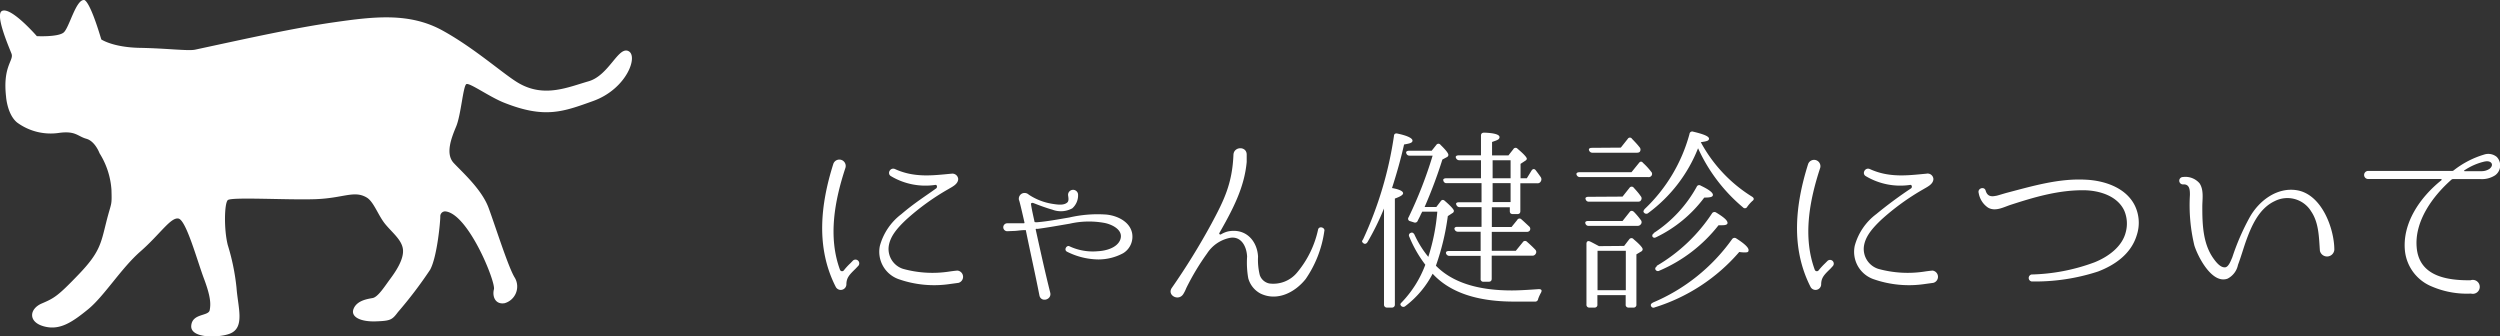
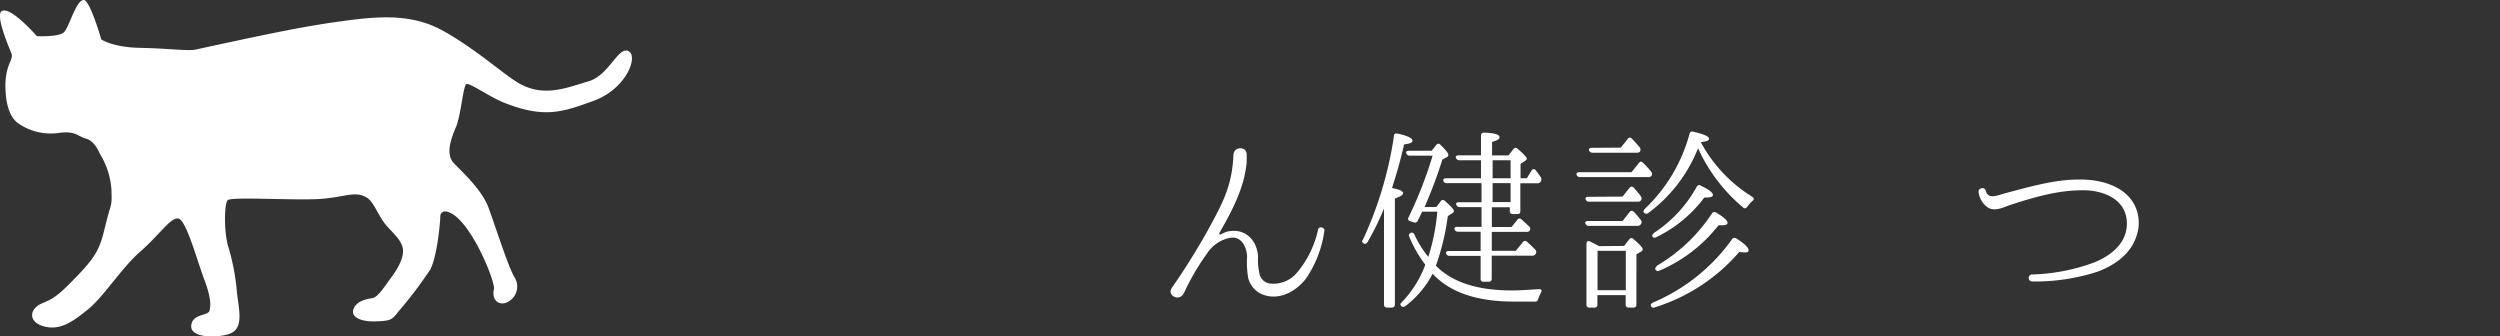
<svg xmlns="http://www.w3.org/2000/svg" viewBox="0 0 358.85 48.3">
  <rect x="0" y="0" width="358.85" height="48.3" fill="#333333" stroke="none" />
  <defs>
    <style>.cls-1{fill:#fff;}</style>
  </defs>
  <g id="レイヤー_2" data-name="レイヤー 2">
    <g id="テキスト">
-       <path class="cls-1" d="M122.38,37.46a.54.54,0,1,1,.76.76l-.34.36c-.89.87-1.31,1.29-1.31,2.27a.81.81,0,0,1-1.51.36c-2.89-5.63-2.22-11.81-.37-17.67a.91.91,0,0,1,1.74.56c-1.54,4.68-2.52,9.89-.78,14.62a.32.32,0,0,0,.56.08,9,9,0,0,1,.92-1Zm15.21,3.14-1.18.16a15.41,15.41,0,0,1-7.45-.7,4.17,4.17,0,0,1-2.66-4.78,8.5,8.5,0,0,1,3.08-4.54c1.83-1.57,3.48-2.6,5-3.7.19-.14.14-.53-.11-.5a9.66,9.66,0,0,1-6.39-1.26c-.61-.36-.08-1.34.62-1,2.77,1.26,5.4.9,8.09.65a.84.84,0,0,1,.95.75c0,.76-.89,1.15-1.4,1.46a34.14,34.14,0,0,0-6.1,4.42c-1.21,1.15-2.35,2.41-2.49,3.95a3,3,0,0,0,2.07,3.08,15.81,15.81,0,0,0,6.63.39s.73-.11,1.18-.14A.9.9,0,0,1,137.59,40.6Z" />
-       <path class="cls-1" d="M161.23,36.34a7.49,7.49,0,0,1-3.58.9,10.23,10.23,0,0,1-4.51-1.12c-.48-.28,0-1,.39-.76h0a7.89,7.89,0,0,0,4.06.7c1.17-.06,2.71-.48,3.19-1.6.59-1.45-1.2-2.26-2.24-2.46a12.39,12.39,0,0,0-5,.11c-1.66.28-3.2.56-4.51.73a.92.92,0,0,1-.28,0c-.06,0-.09.05-.09.08.76,3.45,1.32,6,2.1,9.13.2,1-1.34,1.4-1.56.36v0c-.62-3.17-1.24-5.86-1.94-9.3,0-.06-.05-.11-.11-.08-.53,0-1,.08-1.37.11l-1.2.05h0a.57.57,0,1,1,0-1.14H147s.08-.06.05-.12c-.16-.72-.75-3.3-.78-3.19a.83.83,0,0,1,.53-1,.88.88,0,0,1,.87.2,8.51,8.51,0,0,0,3.53,1.34c.61.09,1.51.23,2-.22.28-.25.14-.76.11-1.07a.72.72,0,0,1,1.43-.14,2.48,2.48,0,0,1-.82,2.05,3.41,3.41,0,0,1-2.88.19c-1-.28-2-.67-2.72-.95-.16-.05-.36,0-.33.17.11.76.33,1.71.5,2.49a.09.09,0,0,0,.11.09,1.67,1.67,0,0,0,.39,0c1.32-.11,2.83-.39,4.49-.67a18,18,0,0,1,5.34-.42c1.57.16,3.31,1,3.67,2.6A2.78,2.78,0,0,1,161.23,36.34Z" />
      <path class="cls-1" d="M187.41,40.06c-1.6,2-4.15,3.2-6.47,2.08a3.53,3.53,0,0,1-1.77-2.22,13.07,13.07,0,0,1-.16-3.1c-.09-1.66-1-3-2.55-2.66a5.1,5.1,0,0,0-3.19,2.21,35,35,0,0,0-3,5,5.09,5.09,0,0,1-.42.84c-.67,1.07-2.32.2-1.68-.84a98.33,98.33,0,0,0,5.71-9.24c1.8-3.36,3-5.74,3.17-9.94.08-1.2,1.9-1.23,1.9,0,0,.47,0,.72,0,1.06-.33,3.67-2,6.83-3.92,10.19-.08.14.09.28.23.2a3.65,3.65,0,0,1,1-.42c2.58-.51,4.2,1.37,4.32,3.61a9.14,9.14,0,0,0,.25,2.66,1.83,1.83,0,0,0,1.37,1.2,4.42,4.42,0,0,0,4-1.59,14.25,14.25,0,0,0,3-6.16c.14-.56,1.06-.28.89.25A16,16,0,0,1,187.41,40.06Z" />
      <path class="cls-1" d="M201.4,27.74c0,.23-.39.48-1.18.76V43.7a.41.41,0,0,1-.44.45h-.68a.41.41,0,0,1-.44-.45V29.93a37.68,37.68,0,0,1-2.38,4.84c-.17.25-.4.31-.62.11s-.17-.28,0-.53a53.89,53.89,0,0,0,4.43-14.84c0-.28.22-.42.53-.33,1.43.3,2.13.67,2.13,1s-.4.42-1.21.56c-.47,2.1-1.06,4.17-1.73,6.25C200.87,27.18,201.4,27.44,201.4,27.74Zm.9,6.25a.37.37,0,0,1,.19-.56c.23-.11.39,0,.53.22a14.58,14.58,0,0,0,2,3.22,28.94,28.94,0,0,0,1.29-6.49h-2.16l-.19.36c-.14.34-.31.64-.45.92a.41.41,0,0,1-.56.26l-.53-.17a.35.35,0,0,1-.23-.56,60.39,60.39,0,0,0,3.45-8.85h-3.31a.45.45,0,0,1-.47-.34c-.09-.22.08-.36.39-.36h3.25l.67-.84a.36.36,0,0,1,.61,0c.76.73,1.12,1.21,1.12,1.43a.36.36,0,0,1-.19.31l-.67.36a68.16,68.16,0,0,1-2.55,6.81h1.68l.64-.84c.17-.23.39-.23.62,0,.84.73,1.26,1.2,1.26,1.4a.37.37,0,0,1-.23.33l-.64.42a35,35,0,0,1-1.71,7.12c2.3,2.35,5.91,3.55,10.89,3.55,1,0,2.36-.08,3.87-.19.39,0,.5.16.33.5a6,6,0,0,0-.42.92.41.41,0,0,1-.47.37h-3c-5.29,0-9.21-1.32-11.67-4a13.74,13.74,0,0,1-3.92,4.65.42.42,0,0,1-.62-.06c-.14-.14-.11-.3.09-.47A15.67,15.67,0,0,0,204.59,38,17.59,17.59,0,0,1,202.3,34Zm10.36-7.7h-5a.44.44,0,0,1-.48-.37c-.08-.19.09-.33.4-.33h5V23h-3.08a.5.5,0,0,1-.51-.33c-.11-.23.06-.37.39-.37h3.2V19.46c0-.28.16-.42.47-.42,1.46.05,2.19.28,2.19.64s-.37.45-1.07.7v1.93h2.35l.7-.89a.37.37,0,0,1,.62-.06c.9.76,1.32,1.23,1.32,1.43a.34.34,0,0,1-.17.25l-.73.48v2.07h.9l.67-1.09c.17-.28.42-.31.61-.06s.48.64.73,1a.57.57,0,0,1,0,.59.51.51,0,0,1-.5.28h-2.44v4c0,.28-.14.42-.45.42h-.61c-.31,0-.45-.14-.45-.42v-.56h-2.58v2.83h2.83l.81-1a.37.37,0,0,1,.62-.08c.36.31.73.67,1.09,1a.45.45,0,0,1,.08.61.5.5,0,0,1-.44.17h-5V36h3.45l1-1.23a.38.38,0,0,1,.61-.06c.39.34.78.7,1.18,1.12a.47.47,0,0,1,.05.62.51.51,0,0,1-.47.25h-5.83V40c0,.3-.14.44-.45.44h-.7a.38.38,0,0,1-.44-.44V36.73h-4.45a.51.51,0,0,1-.51-.33c-.08-.23.08-.37.39-.37h4.57V33.26H209.3a.5.5,0,0,1-.51-.34c-.08-.22.09-.36.39-.36h3.48V29.73h-3.11a.48.48,0,0,1-.5-.33c-.12-.2,0-.37.39-.37h3.22Zm1.59-.7h2.58V23h-2.58Zm0,.7V29h2.58V26.29Z" />
      <path class="cls-1" d="M234.18,24.72l1.07-1.32c.19-.25.39-.28.61,0A9.38,9.38,0,0,1,237,24.64a.45.45,0,0,1,.06.58.5.5,0,0,1-.48.2h-9.77a.5.5,0,0,1-.51-.34c-.08-.22.09-.36.42-.36Zm-1.28,3.5,1-1.26a.37.37,0,0,1,.62,0c.31.34.67.73,1,1.21a.46.46,0,0,1,0,.61c-.05.11-.19.17-.42.17h-7a.46.46,0,0,1-.5-.36c-.09-.2.08-.34.39-.34Zm0,3.5,1-1.26c.17-.25.39-.25.62-.06a10.72,10.72,0,0,1,1,1.18.47.47,0,0,1,0,.62.56.56,0,0,1-.48.22h-7a.45.45,0,0,1-.47-.34c-.09-.22.08-.36.39-.36Zm.23,3.58.73-.95a.39.39,0,0,1,.64,0c.87.73,1.29,1.21,1.29,1.43a.4.4,0,0,1-.25.34l-.65.39V43.7a.4.4,0,0,1-.45.45h-.67a.39.39,0,0,1-.42-.45V42.36h-4.06V43.7a.39.39,0,0,1-.42.45h-.7a.4.4,0,0,1-.45-.45V35c0-.34.2-.48.51-.34s.81.42,1.29.67Zm-.48-14.11,1-1.26a.35.35,0,0,1,.61,0c.39.4.73.76,1,1.1l.09.11a.51.51,0,0,1,.05.61c-.08.12-.22.17-.45.17h-6.35a.49.49,0,0,1-.51-.36c-.08-.2.09-.34.4-.34ZM229.31,36v5.66h4.06V36Zm14.9-15.45a20.79,20.79,0,0,0,7.31,7.7c.28.19.28.42,0,.61a5.47,5.47,0,0,0-.72.82.37.37,0,0,1-.62.08,24,24,0,0,1-6.44-8.48,21.26,21.26,0,0,1-7.14,9.29.42.42,0,0,1-.62-.05c-.14-.14-.08-.31.12-.54a23.16,23.16,0,0,0,6.41-10.75.39.39,0,0,1,.53-.33c1.51.36,2.27.67,2.27,1s-.39.39-1.18.51Zm-7,22.9a26.68,26.68,0,0,0,11.4-9.1.43.43,0,0,1,.64-.11c1.15.73,1.74,1.29,1.74,1.65s-.22.34-.7.34a5.07,5.07,0,0,1-.64-.06,26.29,26.29,0,0,1-12.13,7.95.37.37,0,0,1-.53-.19C236.9,43.73,237,43.56,237.26,43.45Zm.17-10a18.66,18.66,0,0,0,6.16-6.63.38.38,0,0,1,.59-.17c1.18.56,1.74,1,1.74,1.32s-.42.39-1.24.39a18.76,18.76,0,0,1-6.88,5.68c-.26.14-.42.11-.56-.08A.38.38,0,0,1,237.43,33.48Zm.42,4.71a24.06,24.06,0,0,0,7.93-7.51.42.42,0,0,1,.61-.14c1.07.65,1.63,1.12,1.63,1.49,0,.22-.26.33-.73.33l-.56,0a21.43,21.43,0,0,1-8.49,6.52.4.4,0,0,1-.56-.14C237.54,38.52,237.63,38.36,237.85,38.19Z" />
-       <path class="cls-1" d="M262.31,37.46a.53.53,0,1,1,.75.76l-.33.36c-.9.87-1.32,1.29-1.32,2.27a.81.81,0,0,1-1.51.36c-2.88-5.63-2.21-11.81-.36-17.67a.91.91,0,0,1,1.73.56c-1.54,4.68-2.52,9.89-.78,14.62a.32.32,0,0,0,.56.08,10.13,10.13,0,0,1,.92-1Zm15.2,3.14-1.17.16a15.4,15.4,0,0,1-7.45-.7,4.16,4.16,0,0,1-2.66-4.78,8.45,8.45,0,0,1,3.08-4.54,60.88,60.88,0,0,1,5-3.7c.2-.14.14-.53-.11-.5a9.67,9.67,0,0,1-6.39-1.26c-.61-.36-.08-1.34.62-1,2.77,1.26,5.4.9,8.09.65a.83.83,0,0,1,1,.75c0,.76-.89,1.15-1.4,1.46a34.14,34.14,0,0,0-6.1,4.42c-1.2,1.15-2.35,2.41-2.49,3.95a3,3,0,0,0,2.07,3.08,15.85,15.85,0,0,0,6.64.39s.72-.11,1.17-.14A.9.9,0,0,1,277.51,40.6Z" />
      <path class="cls-1" d="M306.71,33.76c-.84,2.78-3.28,4.34-5.55,5.21a29,29,0,0,1-9.55,1.43h0a.51.51,0,0,1,0-1,27.7,27.7,0,0,0,9.07-1.76c2-.81,3.95-2.27,4.45-4.31a4.72,4.72,0,0,0-.22-3.11c-1-2.13-3.59-2.86-5.66-2.91-3.75-.06-7.28,1-10.67,2.1-1,.33-2.18,1-3.22.39a3.16,3.16,0,0,1-1.34-2.1c-.2-.67.81-1,1-.34s.61.93,1.4.76c.19,0,.75-.2,1.65-.45,3.81-1,7.45-2.07,11.26-1.88,2.82.12,5.82,1.18,7.08,3.67A5.65,5.65,0,0,1,306.71,33.76Z" />
-       <path class="cls-1" d="M333,36c-.14-1.9-.14-4-1.24-5.63a4,4,0,0,0-5.23-1.51c-2.3,1.07-3.39,3.61-4.23,6-.36,1.06-.67,2.13-1.06,3.16A2.85,2.85,0,0,1,319.74,40c-2.24.81-4.26-3.17-4.76-4.76a24.85,24.85,0,0,1-.64-7.25c0-.65,0-1.6-1-1.52a.53.53,0,0,1,0-1.06,2.67,2.67,0,0,1,2.38.9c.65.95.4,2.29.4,3.36,0,2.52.08,5.29,1.59,7.42.34.47,1,1.37,1.71,1.28.5-.08.81-1,1-1.42a33.54,33.54,0,0,1,2.49-5.74c1.38-2.47,4-4.37,6.81-3.9,3.61.62,5.35,5.6,5.35,8.54A1.05,1.05,0,0,1,333,36Z" />
-       <path class="cls-1" d="M358.14,25.17a3.52,3.52,0,0,1-2.19.53h-3.8a.45.45,0,0,0-.26.08c-2.74,2.41-5.32,6-5,9.72.34,4.17,4.37,4.76,7.73,4.73a1,1,0,1,1,.06,1.91,12.71,12.71,0,0,1-5.58-1,6.24,6.24,0,0,1-3.89-5.09c-.42-4,2.16-7.73,5.24-10.19.05-.06,0-.17-.06-.17H340a.58.58,0,1,1,0-1.15h12a.44.44,0,0,0,.17-.06,13.1,13.1,0,0,1,4.39-2.29,1.91,1.91,0,0,1,1.82.33A1.75,1.75,0,0,1,358.14,25.17Zm-1.43-2a8.65,8.65,0,0,0-2.94,1.26.07.07,0,0,0,0,.14h2.43a2,2,0,0,0,1.15-.34C358.08,23.63,357.55,23,356.71,23.18Z" />
      <path class="cls-1" d="M8.51,19.07c2.36-.31,2.63.5,3.89.85S14.29,22,14.29,22A11.24,11.24,0,0,1,16,27.26c.07,2.44,0,1.64-.76,4.67s-.91,4.29-3.92,7.43S7.8,42.79,6,43.56s-2,2.65.28,3.28,4.05-.56,6.36-2.44,4.73-5.87,7.52-8.31,4.34-4.93,5.45-4.72,2.68,6,3.66,8.61,1,3.64.83,4.54-2.51.42-2.65,2.24,3.86,1.76,5.5,1.15c2.26-.84,1.21-3.74,1-6.6a31.44,31.44,0,0,0-1.26-6.15c-.56-2.24-.49-5.94,0-6.43s8.53,0,12.58-.14,5.59-1.33,7.41-.21c1,.63,1.61,2.58,2.66,3.84s2.44,2.31,2.51,3.71S56.78,39,56,40.05s-1.74,2.59-2.51,2.73-2.24.35-2.73,1.53,1,1.89,3.15,1.82,2.37-.21,3.21-1.33a60.92,60.92,0,0,0,4.62-6.08c1-1.82,1.46-6.85,1.46-7.62a.7.7,0,0,1,.7-.76c3.29.27,7.27,10.13,7,11.18s.21,2.23,1.54,2a2.49,2.49,0,0,0,1.47-3.63c-.91-1.4-2.8-7.41-3.78-10.06s-3.77-5.11-5-6.43-.35-3.57.35-5.25,1-5.87,1.47-6.08,3.32,1.84,5.38,2.66c5.87,2.34,8.48,1.32,12.81-.23,4.81-1.73,6.53-6.47,5.06-7.17s-2.79,3.5-5.72,4.34-6.28,2.36-9.91.33c-2.08-1.15-6.29-5-11.05-7.62s-9.85-2-15.58-1.18S35.85,5.44,28,7.13c-1,.21-4-.19-7.9-.26s-5.56-1.21-5.56-1.21C12.79-.21,12.07,0,12.07,0,10.88-.07,9.94,4,9.13,4.67s-3.84.52-3.84.52S1.55.89.27,1.58c-1,.54,1,5.14,1.38,6.12S.37,9.46.87,13.87c0,0,.16,2.55,1.59,3.72A8.14,8.14,0,0,0,8.51,19.07Z" />
    </g>
  </g>
</svg>